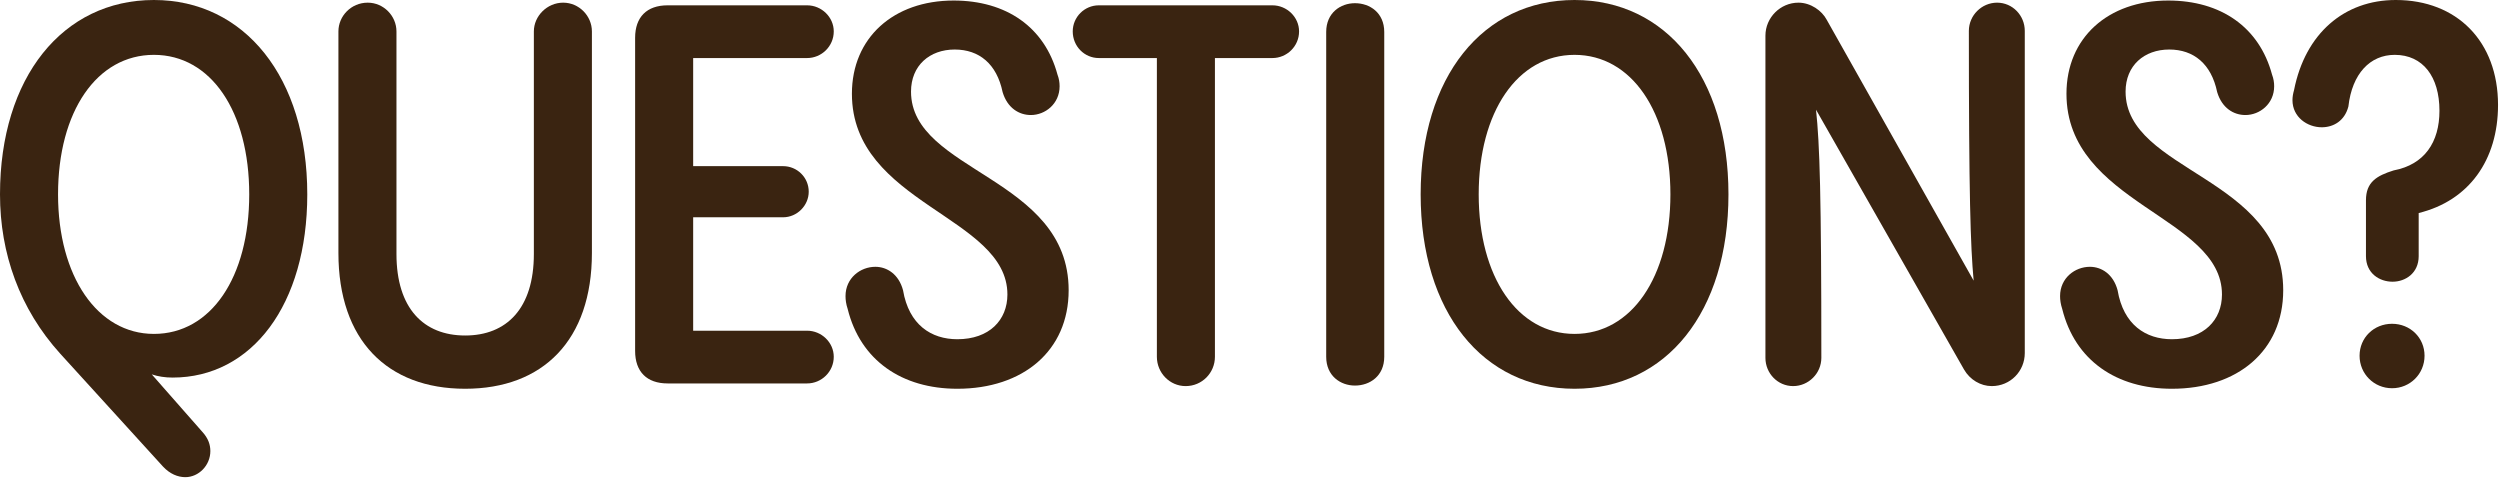
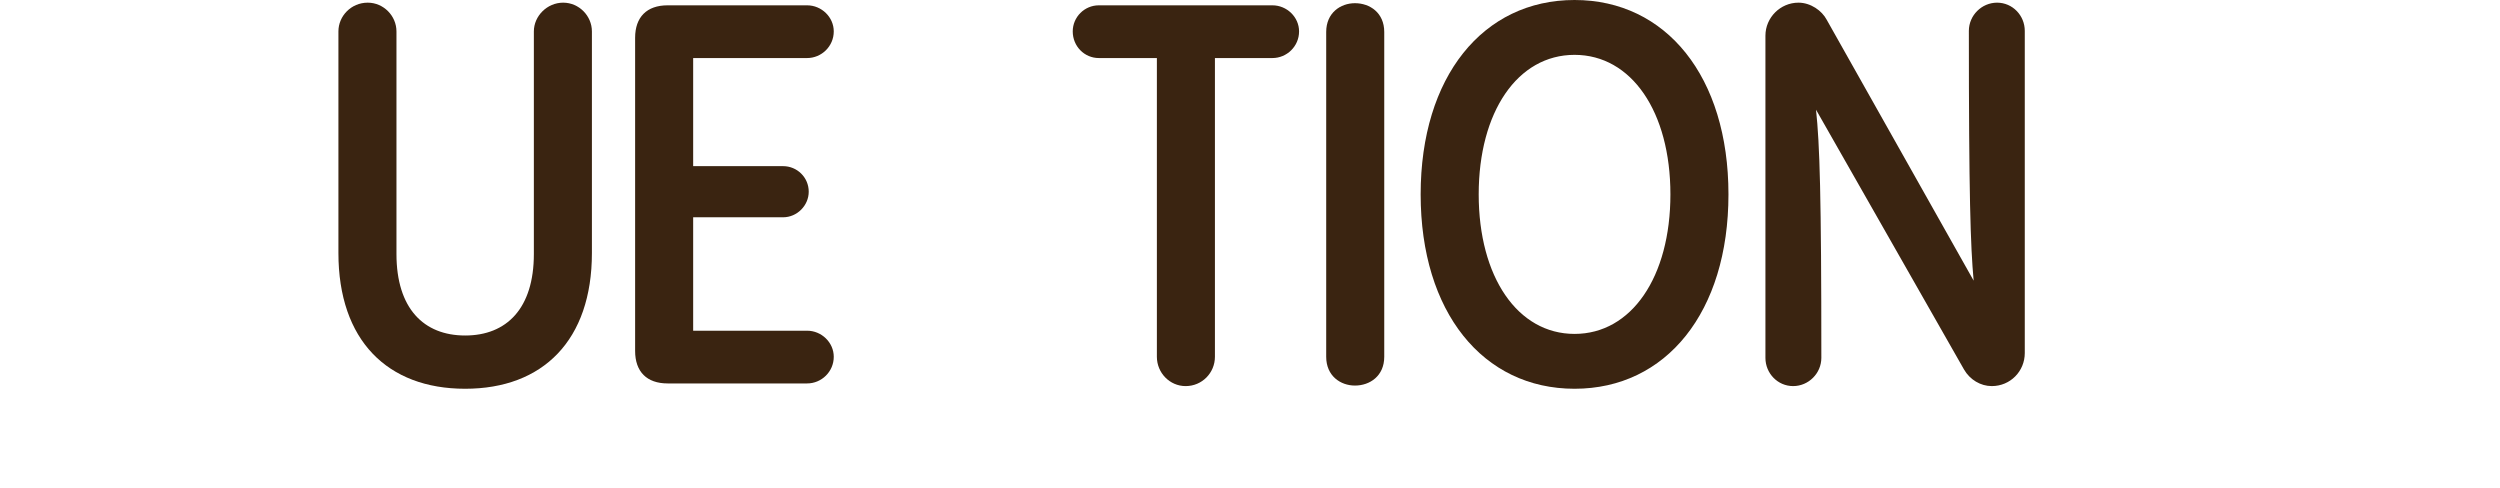
<svg xmlns="http://www.w3.org/2000/svg" fill="none" height="100%" overflow="visible" preserveAspectRatio="none" style="display: block;" viewBox="0 0 169 33" width="100%">
  <g id="QUESTIONS?">
-     <path d="M20.772 13.14C20.772 20.592 17.028 25.524 11.664 25.524C11.16 25.524 10.692 25.452 10.26 25.308L13.68 29.196C14.076 29.628 14.22 30.06 14.22 30.492C14.22 31.464 13.428 32.256 12.528 32.256C12.024 32.256 11.484 32.04 11.016 31.536L4.068 23.904C1.332 20.88 0 17.136 0 13.14C0 5.22 4.248 0 10.404 0C16.524 0 20.772 5.22 20.772 13.14ZM3.924 13.14C3.924 18.684 6.588 22.572 10.404 22.572C14.256 22.572 16.848 18.756 16.848 13.14C16.848 7.524 14.256 3.708 10.404 3.708C6.552 3.708 3.924 7.524 3.924 13.14Z" fill="#3A2411" />
    <path d="M31.445 26.28C26.189 26.28 22.877 23.004 22.877 17.1V2.124C22.877 1.08 23.741 0.18 24.857 0.18C25.937 0.18 26.801 1.08 26.801 2.124V17.172C26.801 20.844 28.637 22.68 31.445 22.68C34.253 22.68 36.089 20.844 36.089 17.172V2.124C36.089 1.08 36.989 0.18 38.069 0.18C39.149 0.18 40.013 1.08 40.013 2.124V17.1C40.013 23.004 36.701 26.28 31.445 26.28Z" fill="#3A2411" />
    <path d="M54.562 25.92H45.13C43.726 25.92 42.934 25.128 42.934 23.724V2.556C42.934 1.152 43.726 0.36 45.13 0.36H54.562C55.534 0.36 56.362 1.152 56.362 2.124C56.362 3.132 55.534 3.924 54.562 3.924H46.858V11.232H52.942C53.878 11.232 54.67 11.988 54.67 12.96C54.67 13.896 53.878 14.688 52.942 14.688H46.858V22.356H54.562C55.534 22.356 56.362 23.148 56.362 24.12C56.362 25.128 55.534 25.92 54.562 25.92Z" fill="#3A2411" />
-     <path d="M64.717 26.28C60.973 26.28 58.165 24.372 57.301 20.88C57.193 20.556 57.157 20.268 57.157 20.016C57.157 18.792 58.165 18.036 59.173 18.036C59.965 18.036 60.757 18.54 61.045 19.62C61.441 21.96 62.953 22.932 64.717 22.932C66.877 22.932 68.101 21.636 68.101 19.908C68.101 14.616 57.589 13.788 57.589 6.336C57.589 2.556 60.397 0.036 64.465 0.036C68.029 0.036 70.621 1.836 71.485 5.04C71.593 5.328 71.629 5.58 71.629 5.832C71.629 7.02 70.657 7.776 69.685 7.776C68.893 7.776 68.101 7.308 67.777 6.228C67.381 4.32 66.193 3.348 64.537 3.348C62.845 3.348 61.585 4.428 61.585 6.192C61.585 11.628 72.241 11.952 72.241 19.62C72.241 23.724 69.145 26.28 64.717 26.28Z" fill="#3A2411" />
    <path d="M80.149 26.1C79.069 26.1 78.205 25.2 78.205 24.12V3.924H74.281C73.309 3.924 72.517 3.132 72.517 2.124C72.517 1.152 73.309 0.36 74.281 0.36H86.017C86.989 0.36 87.817 1.152 87.817 2.124C87.817 3.132 86.989 3.924 86.017 3.924H82.129V24.12C82.129 25.2 81.265 26.1 80.149 26.1Z" fill="#3A2411" />
    <path d="M89.651 24.12V2.16C89.651 0.864 90.623 0.216 91.595 0.216C92.603 0.216 93.575 0.864 93.575 2.16V24.12C93.575 25.416 92.603 26.064 91.595 26.064C90.623 26.064 89.651 25.416 89.651 24.12Z" fill="#3A2411" />
-     <path d="M106.44 26.28C100.248 26.28 96.036 21.096 96.036 13.14C96.036 5.184 100.248 0 106.44 0C112.632 0 116.844 5.184 116.844 13.14C116.844 21.096 112.632 26.28 106.44 26.28ZM106.44 22.572C110.292 22.572 112.92 18.72 112.92 13.14C112.92 7.56 110.292 3.708 106.44 3.708C102.588 3.708 99.96 7.56 99.96 13.14C99.96 18.72 102.588 22.572 106.44 22.572Z" fill="#3A2411" />
+     <path d="M106.44 26.28C100.248 26.28 96.036 21.096 96.036 13.14C96.036 5.184 100.248 0 106.44 0C112.632 0 116.844 5.184 116.844 13.14C116.844 21.096 112.632 26.28 106.44 26.28ZM106.44 22.572C110.292 22.572 112.92 18.72 112.92 13.14C112.92 7.56 110.292 3.708 106.44 3.708C102.588 3.708 99.96 7.56 99.96 13.14C99.96 18.72 102.588 22.572 106.44 22.572" fill="#3A2411" />
    <path d="M135.003 0.18C136.047 0.18 136.875 1.044 136.875 2.088V23.868C136.875 25.092 135.903 26.1 134.643 26.1C133.887 26.1 133.167 25.668 132.771 24.984L122.763 7.416C123.015 9.756 123.123 13.212 123.123 24.192C123.123 25.236 122.259 26.1 121.215 26.1C120.171 26.1 119.343 25.236 119.343 24.192V2.412C119.343 1.188 120.351 0.18 121.575 0.18C122.403 0.18 123.159 0.72 123.483 1.332L133.419 18.972C133.203 16.632 133.095 13.176 133.095 2.088C133.095 1.044 133.959 0.18 135.003 0.18Z" fill="#3A2411" />
-     <path d="M146.821 26.28C143.077 26.28 140.269 24.372 139.405 20.88C139.297 20.556 139.261 20.268 139.261 20.016C139.261 18.792 140.269 18.036 141.277 18.036C142.069 18.036 142.861 18.54 143.149 19.62C143.545 21.96 145.057 22.932 146.821 22.932C148.981 22.932 150.205 21.636 150.205 19.908C150.205 14.616 139.693 13.788 139.693 6.336C139.693 2.556 142.501 0.036 146.569 0.036C150.133 0.036 152.725 1.836 153.589 5.04C153.697 5.328 153.733 5.58 153.733 5.832C153.733 7.02 152.761 7.776 151.789 7.776C150.997 7.776 150.205 7.308 149.881 6.228C149.485 4.32 148.297 3.348 146.641 3.348C144.949 3.348 143.689 4.428 143.689 6.192C143.689 11.628 154.345 11.952 154.345 19.62C154.345 23.724 151.249 26.28 146.821 26.28Z" fill="#3A2411" />
-     <path d="M158.751 7.2C158.499 8.172 157.743 8.604 156.951 8.604C155.979 8.604 154.971 7.92 154.971 6.768C154.971 6.552 155.007 6.336 155.079 6.084C155.835 2.268 158.463 0 161.955 0C166.095 0 168.867 2.808 168.867 7.092C168.867 10.836 166.887 13.572 163.503 14.4V17.316C163.503 18.468 162.603 19.044 161.739 19.044C160.839 19.044 159.939 18.468 159.939 17.316V13.536C159.939 12.312 160.659 11.88 161.811 11.52C163.899 11.124 164.907 9.612 164.907 7.488C164.907 5.184 163.791 3.708 161.883 3.708C160.227 3.708 159.003 4.968 158.751 7.2ZM161.703 26.244C160.479 26.244 159.507 25.272 159.507 24.048C159.507 22.824 160.479 21.888 161.703 21.888C162.927 21.888 163.899 22.824 163.899 24.048C163.899 25.272 162.927 26.244 161.703 26.244Z" fill="#3A2411" />
  </g>
</svg>